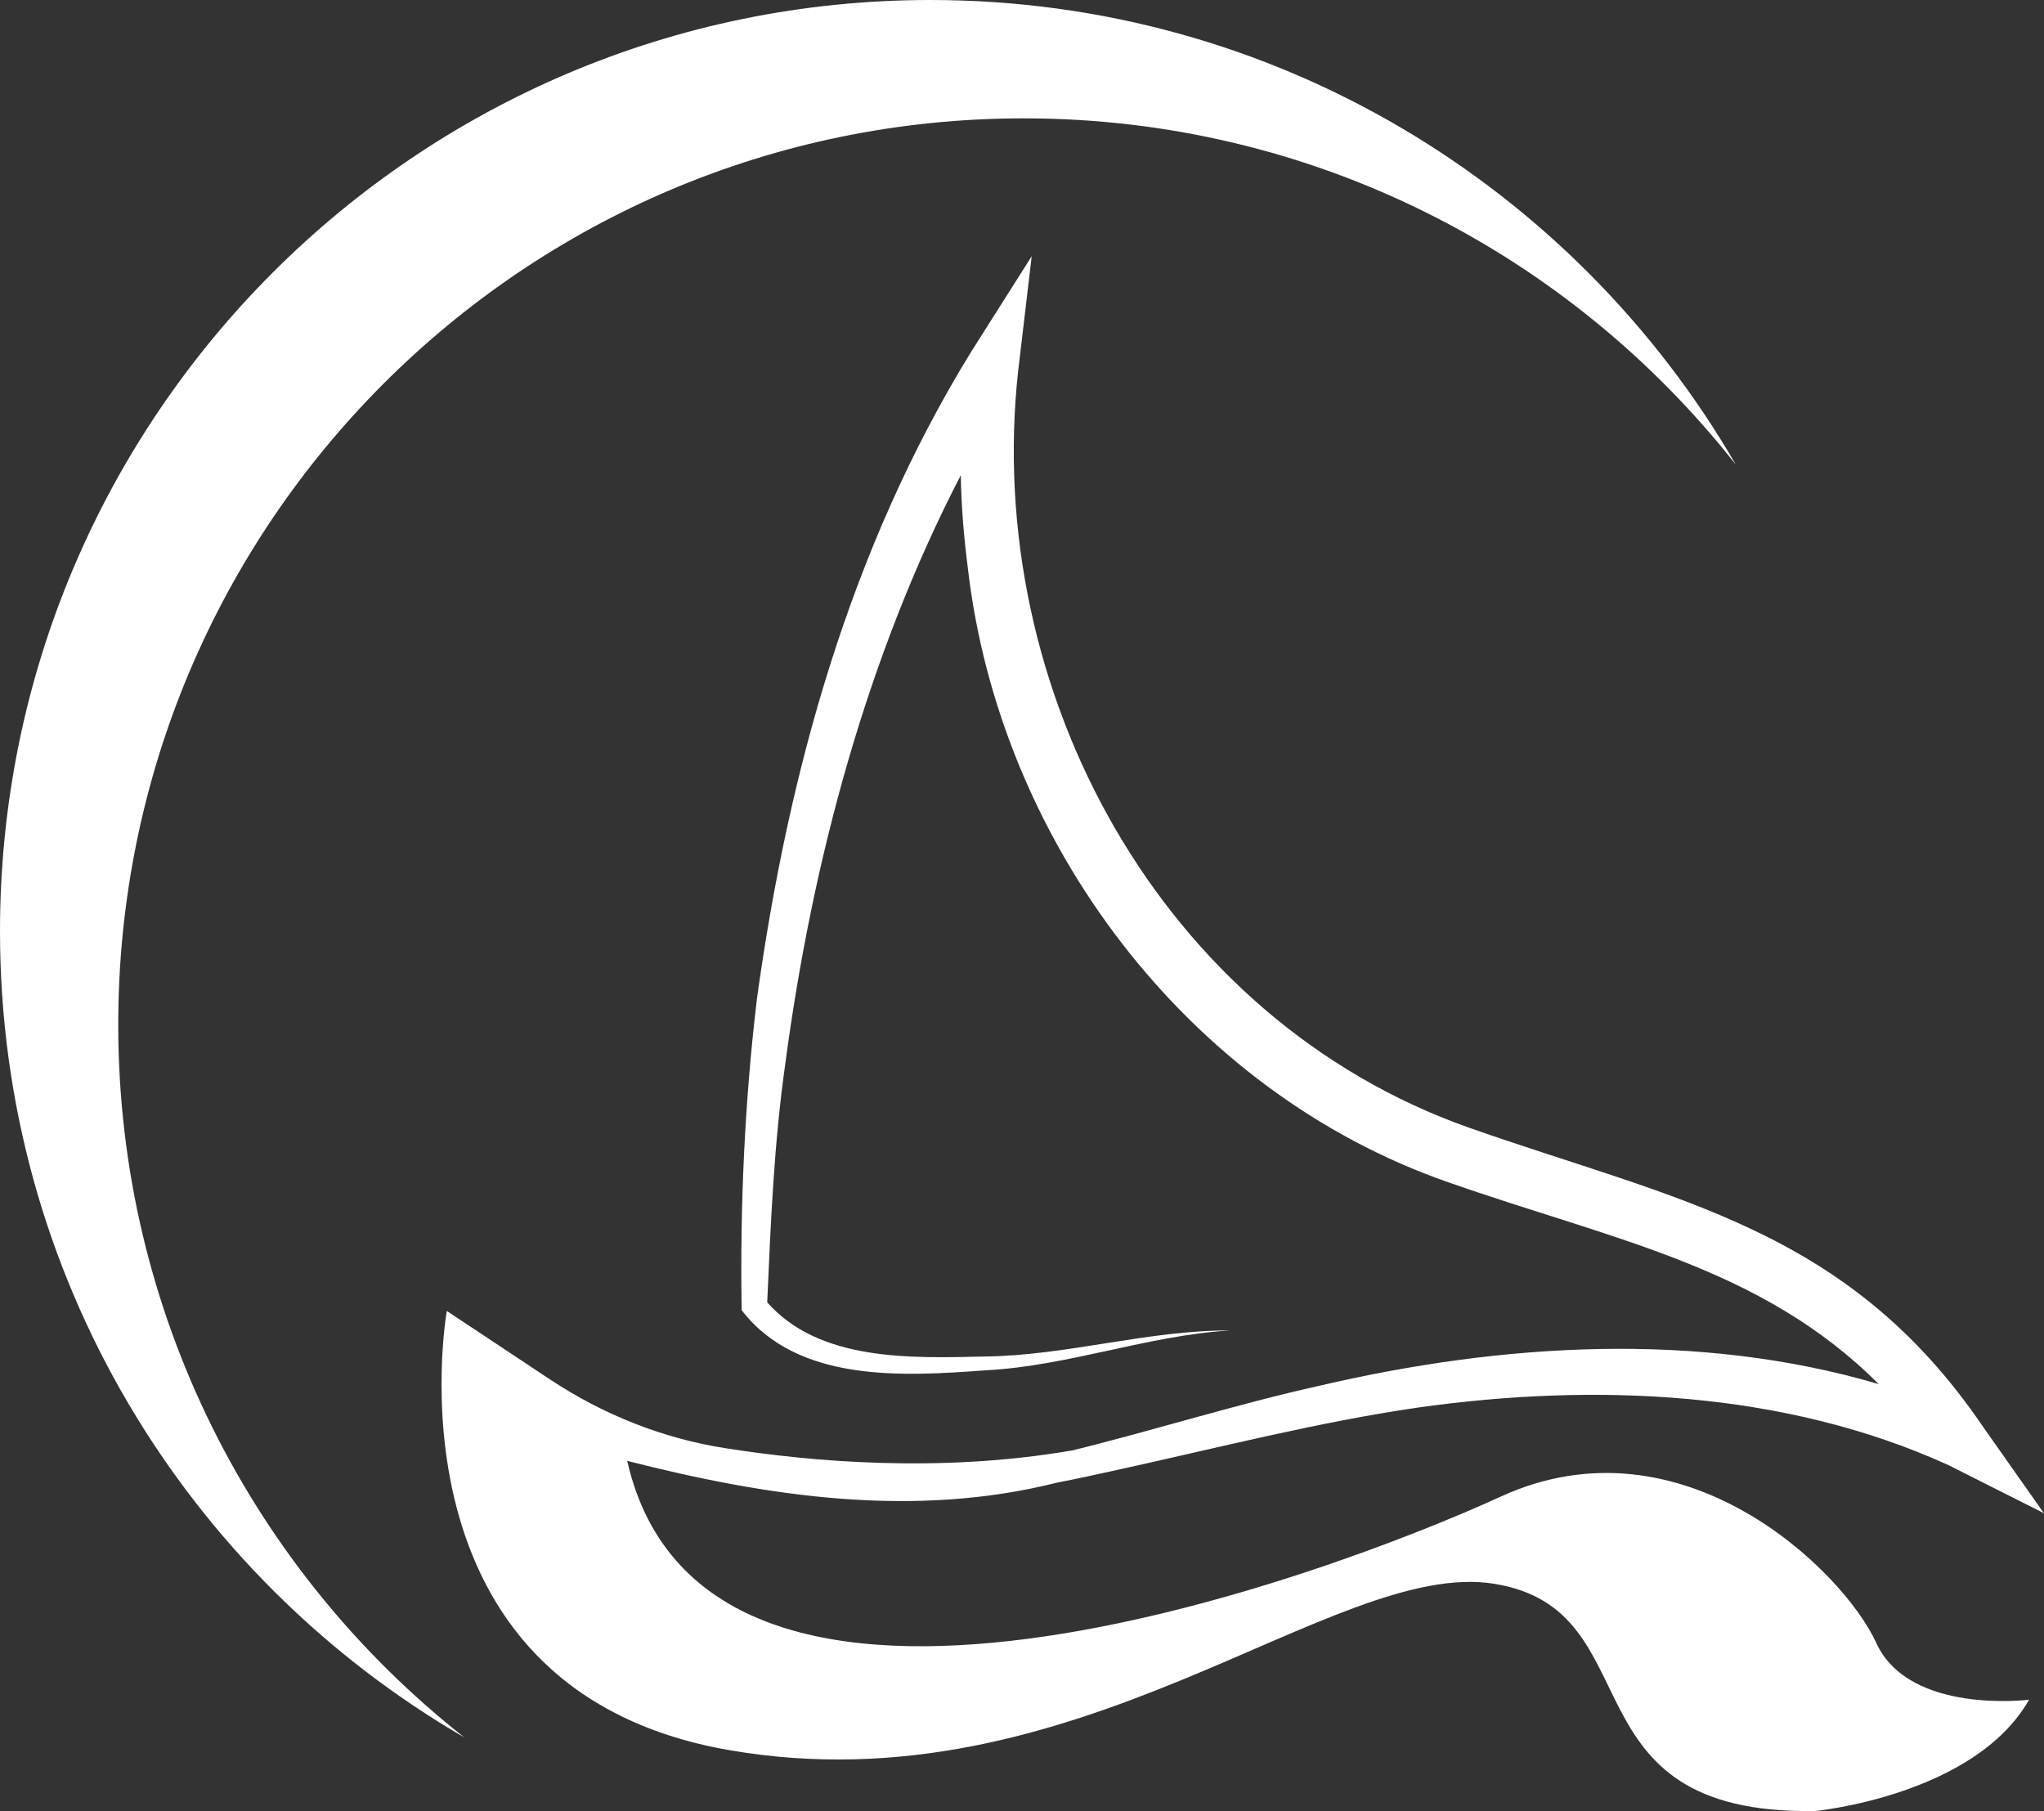
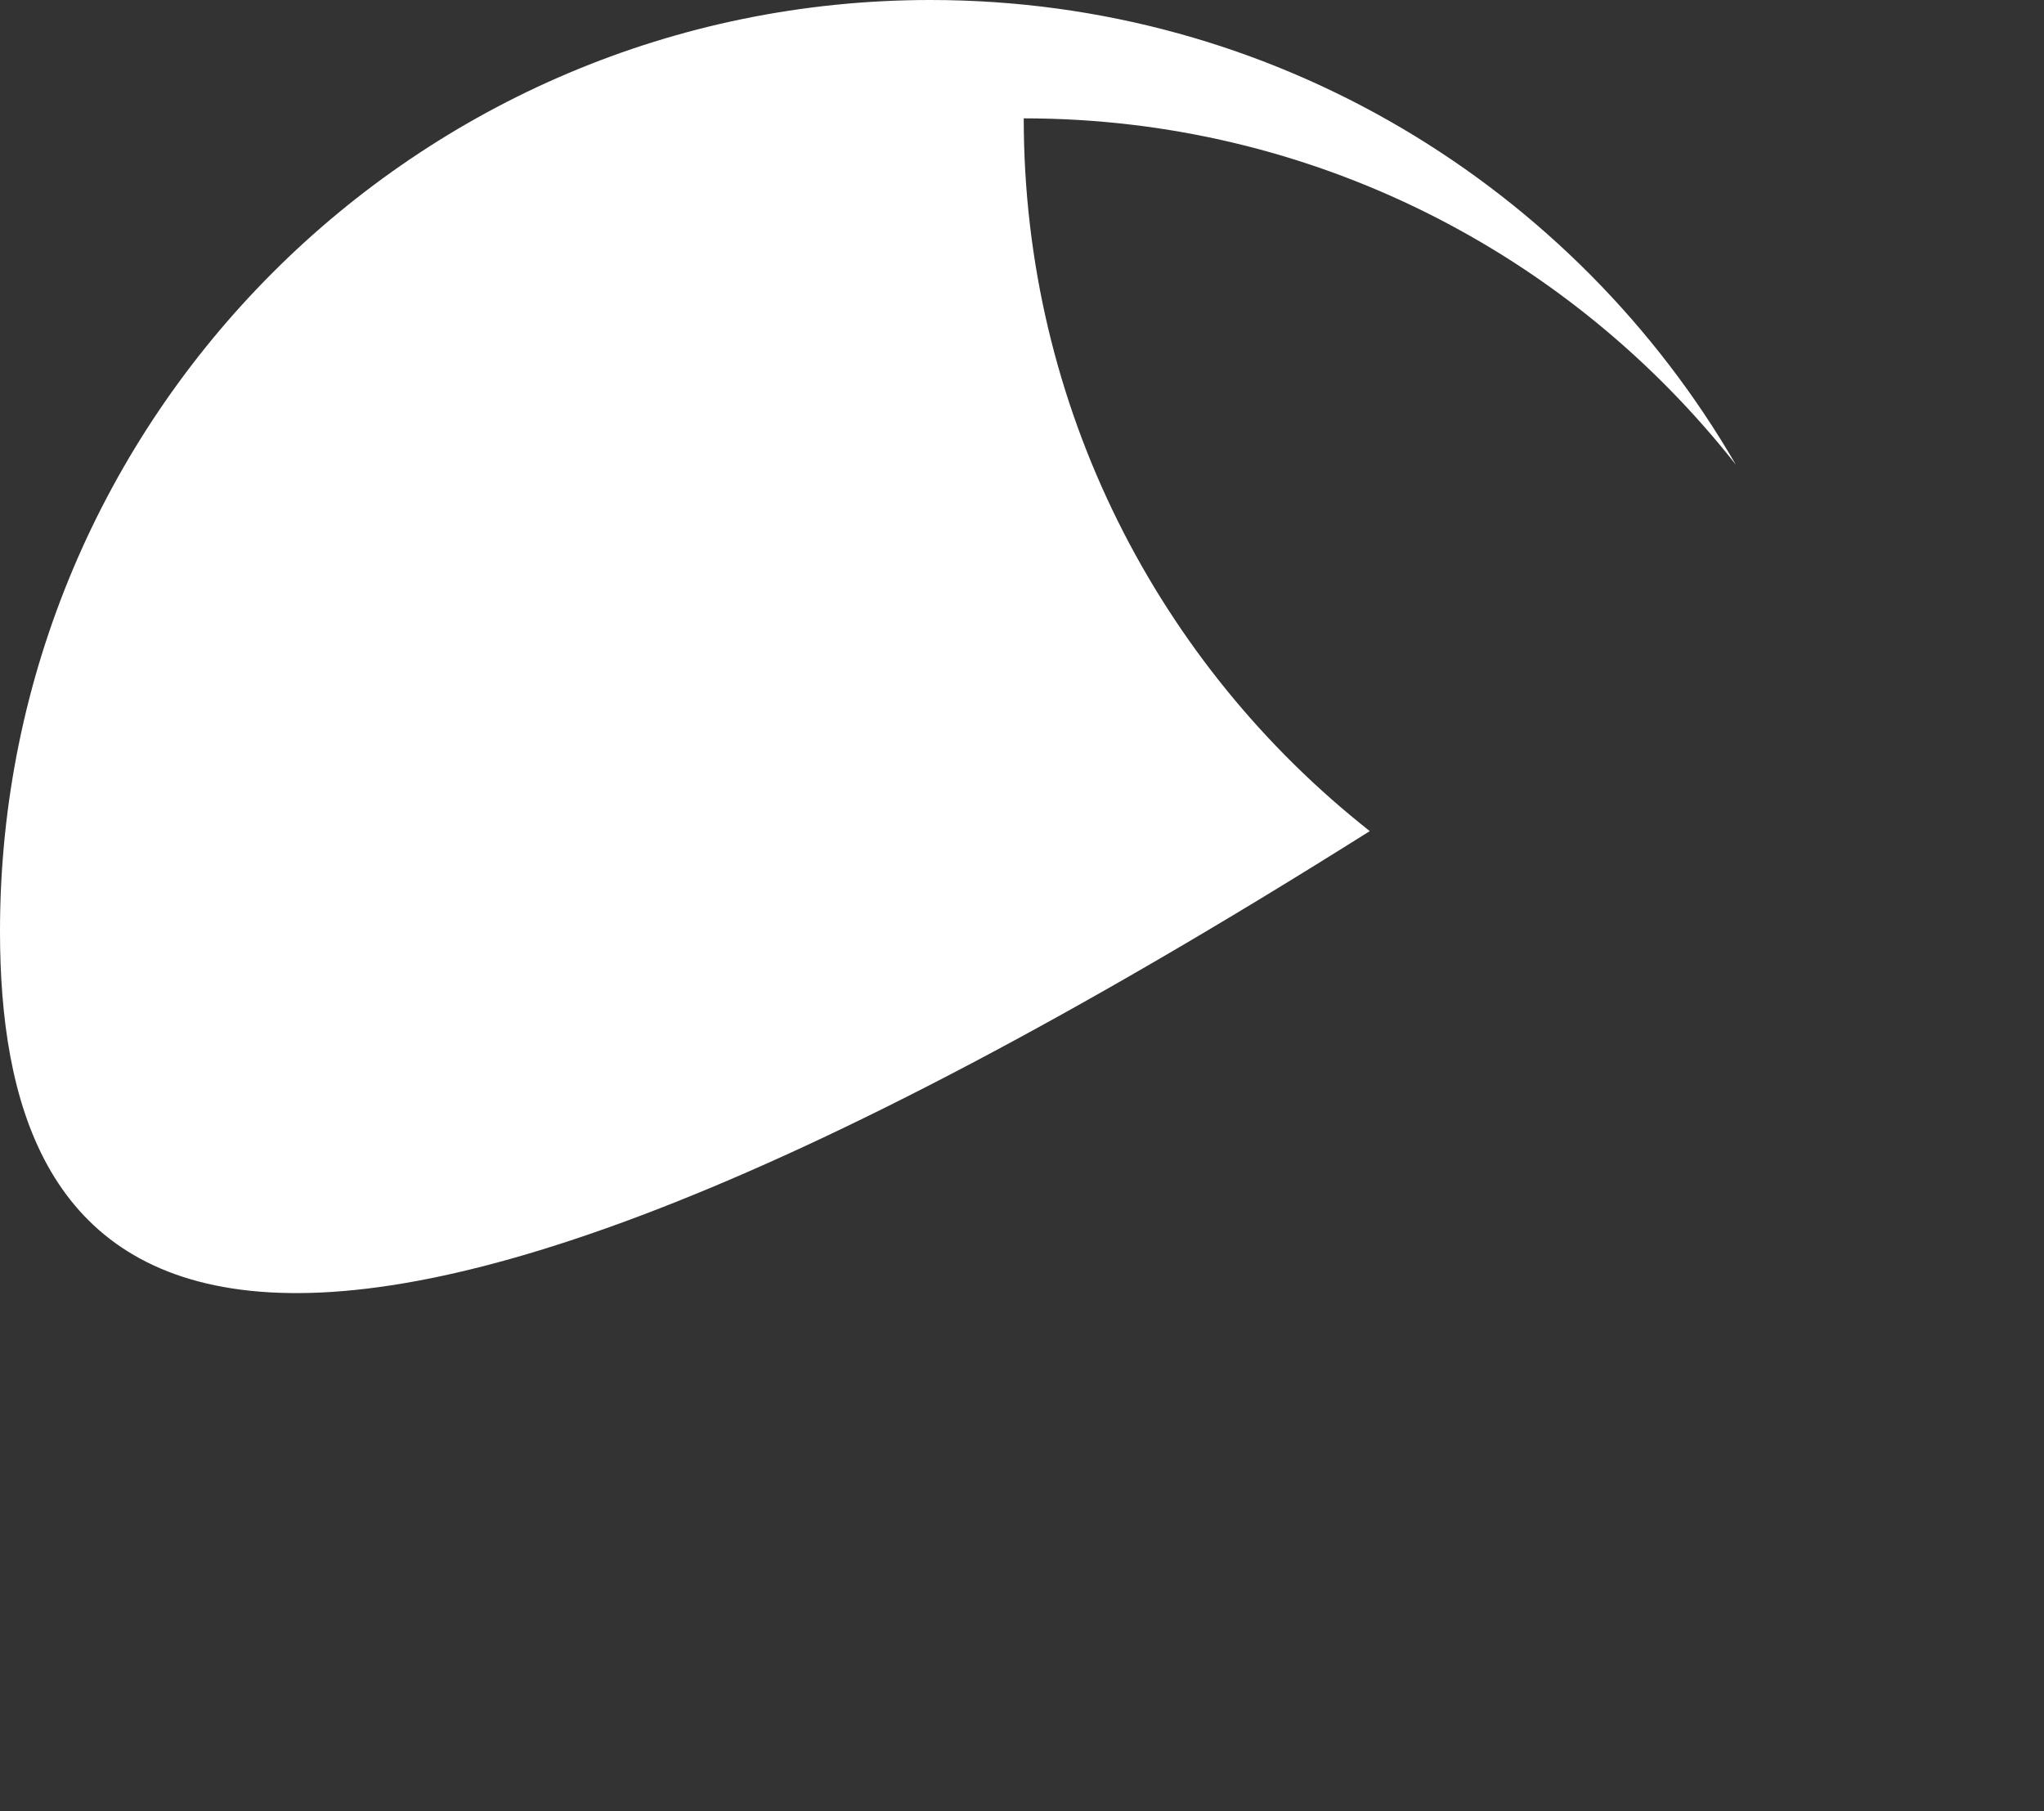
<svg xmlns="http://www.w3.org/2000/svg" version="1.1" id="Layer_1" x="0px" y="0px" viewBox="0 0 200 177.21" style="enable-background:new 0 0 200 177.21;" xml:space="preserve">
  <rect x="0" y="0" width="200" height="177.21" fill="#333333" stroke="none" />
  <style type="text/css">
	.st0{fill:#FFFFFF;}
</style>
  <g>
-     <path class="st0" d="M198.54,166.31c-5.34,9.39-20.92,10.89-20.92,10.89c-24.99,0.42-15.59-19.67-31.4-22.23   c-15.8-2.56-40.79,22.23-74.95,16.26c-34.18-6-27.55-42.96-27.55-42.96L53.86,135c5.16,3.41,10.96,5.73,17.05,6.69   c8.4,1.33,21.02,2.45,33.87,0.25h0.06c8.17-2.01,16.3-4.59,24.31-6.36c17.78-4.15,36.99-5.36,54.68-0.15   c-11.5-11.51-25.97-14.08-42.12-19.75c-25.57-8.89-43.93-33.44-47.01-60.1c-0.39-3.03-0.64-6.05-0.69-9.08   c-9.21,17.78-14.55,37.85-17.17,57.58c-1.1,7.73-1.43,15.54-1.77,23.35c5.12,5.8,14.08,5.46,21.31,5.3   c8.07-0.1,15.93-2.58,23.99-2.55c-8.07,0.48-15.78,3.47-23.91,3.9c-8,0.58-18.38,1.27-23.89-5.88c-0.17-10.12,0.29-20.44,1.5-30.52   C77.14,75.53,83.17,53.7,95,34.46l5.95-9.39l-1.33,11.26c-3.41,31.16,13.95,63.36,44.12,74.01c20.33,7.15,37.05,9.78,50.3,29.27   l5.95,8.45l-9.31-4.69c-16.01-7.31-34.62-8.08-51.9-5.65c-9.77,1.41-19.71,3.97-29.48,6.11c-1.98,0.44-3.95,0.87-5.91,1.25   c-13.99,3.51-28.28,1.37-42.02-2.14c7.73,33.9,68.3,11.36,85.49,3.49c17.73-8.12,33.52,7.27,36.72,14.31   C186.8,167.8,198.54,166.31,198.54,166.31z" />
-     <path class="st0" d="M169.85,45.47c-16.23-20.64-41.41-33.89-69.68-33.89c-48.94,0-88.6,39.7-88.6,88.68   c0,28.29,13.24,53.5,33.86,69.74C18.27,154.23,0,124.81,0,91.12C0,40.8,40.76,0,91.04,0C124.71,0,154.1,18.29,169.85,45.47z" />
+     <path class="st0" d="M169.85,45.47c-16.23-20.64-41.41-33.89-69.68-33.89c0,28.29,13.24,53.5,33.86,69.74C18.27,154.23,0,124.81,0,91.12C0,40.8,40.76,0,91.04,0C124.71,0,154.1,18.29,169.85,45.47z" />
  </g>
</svg>